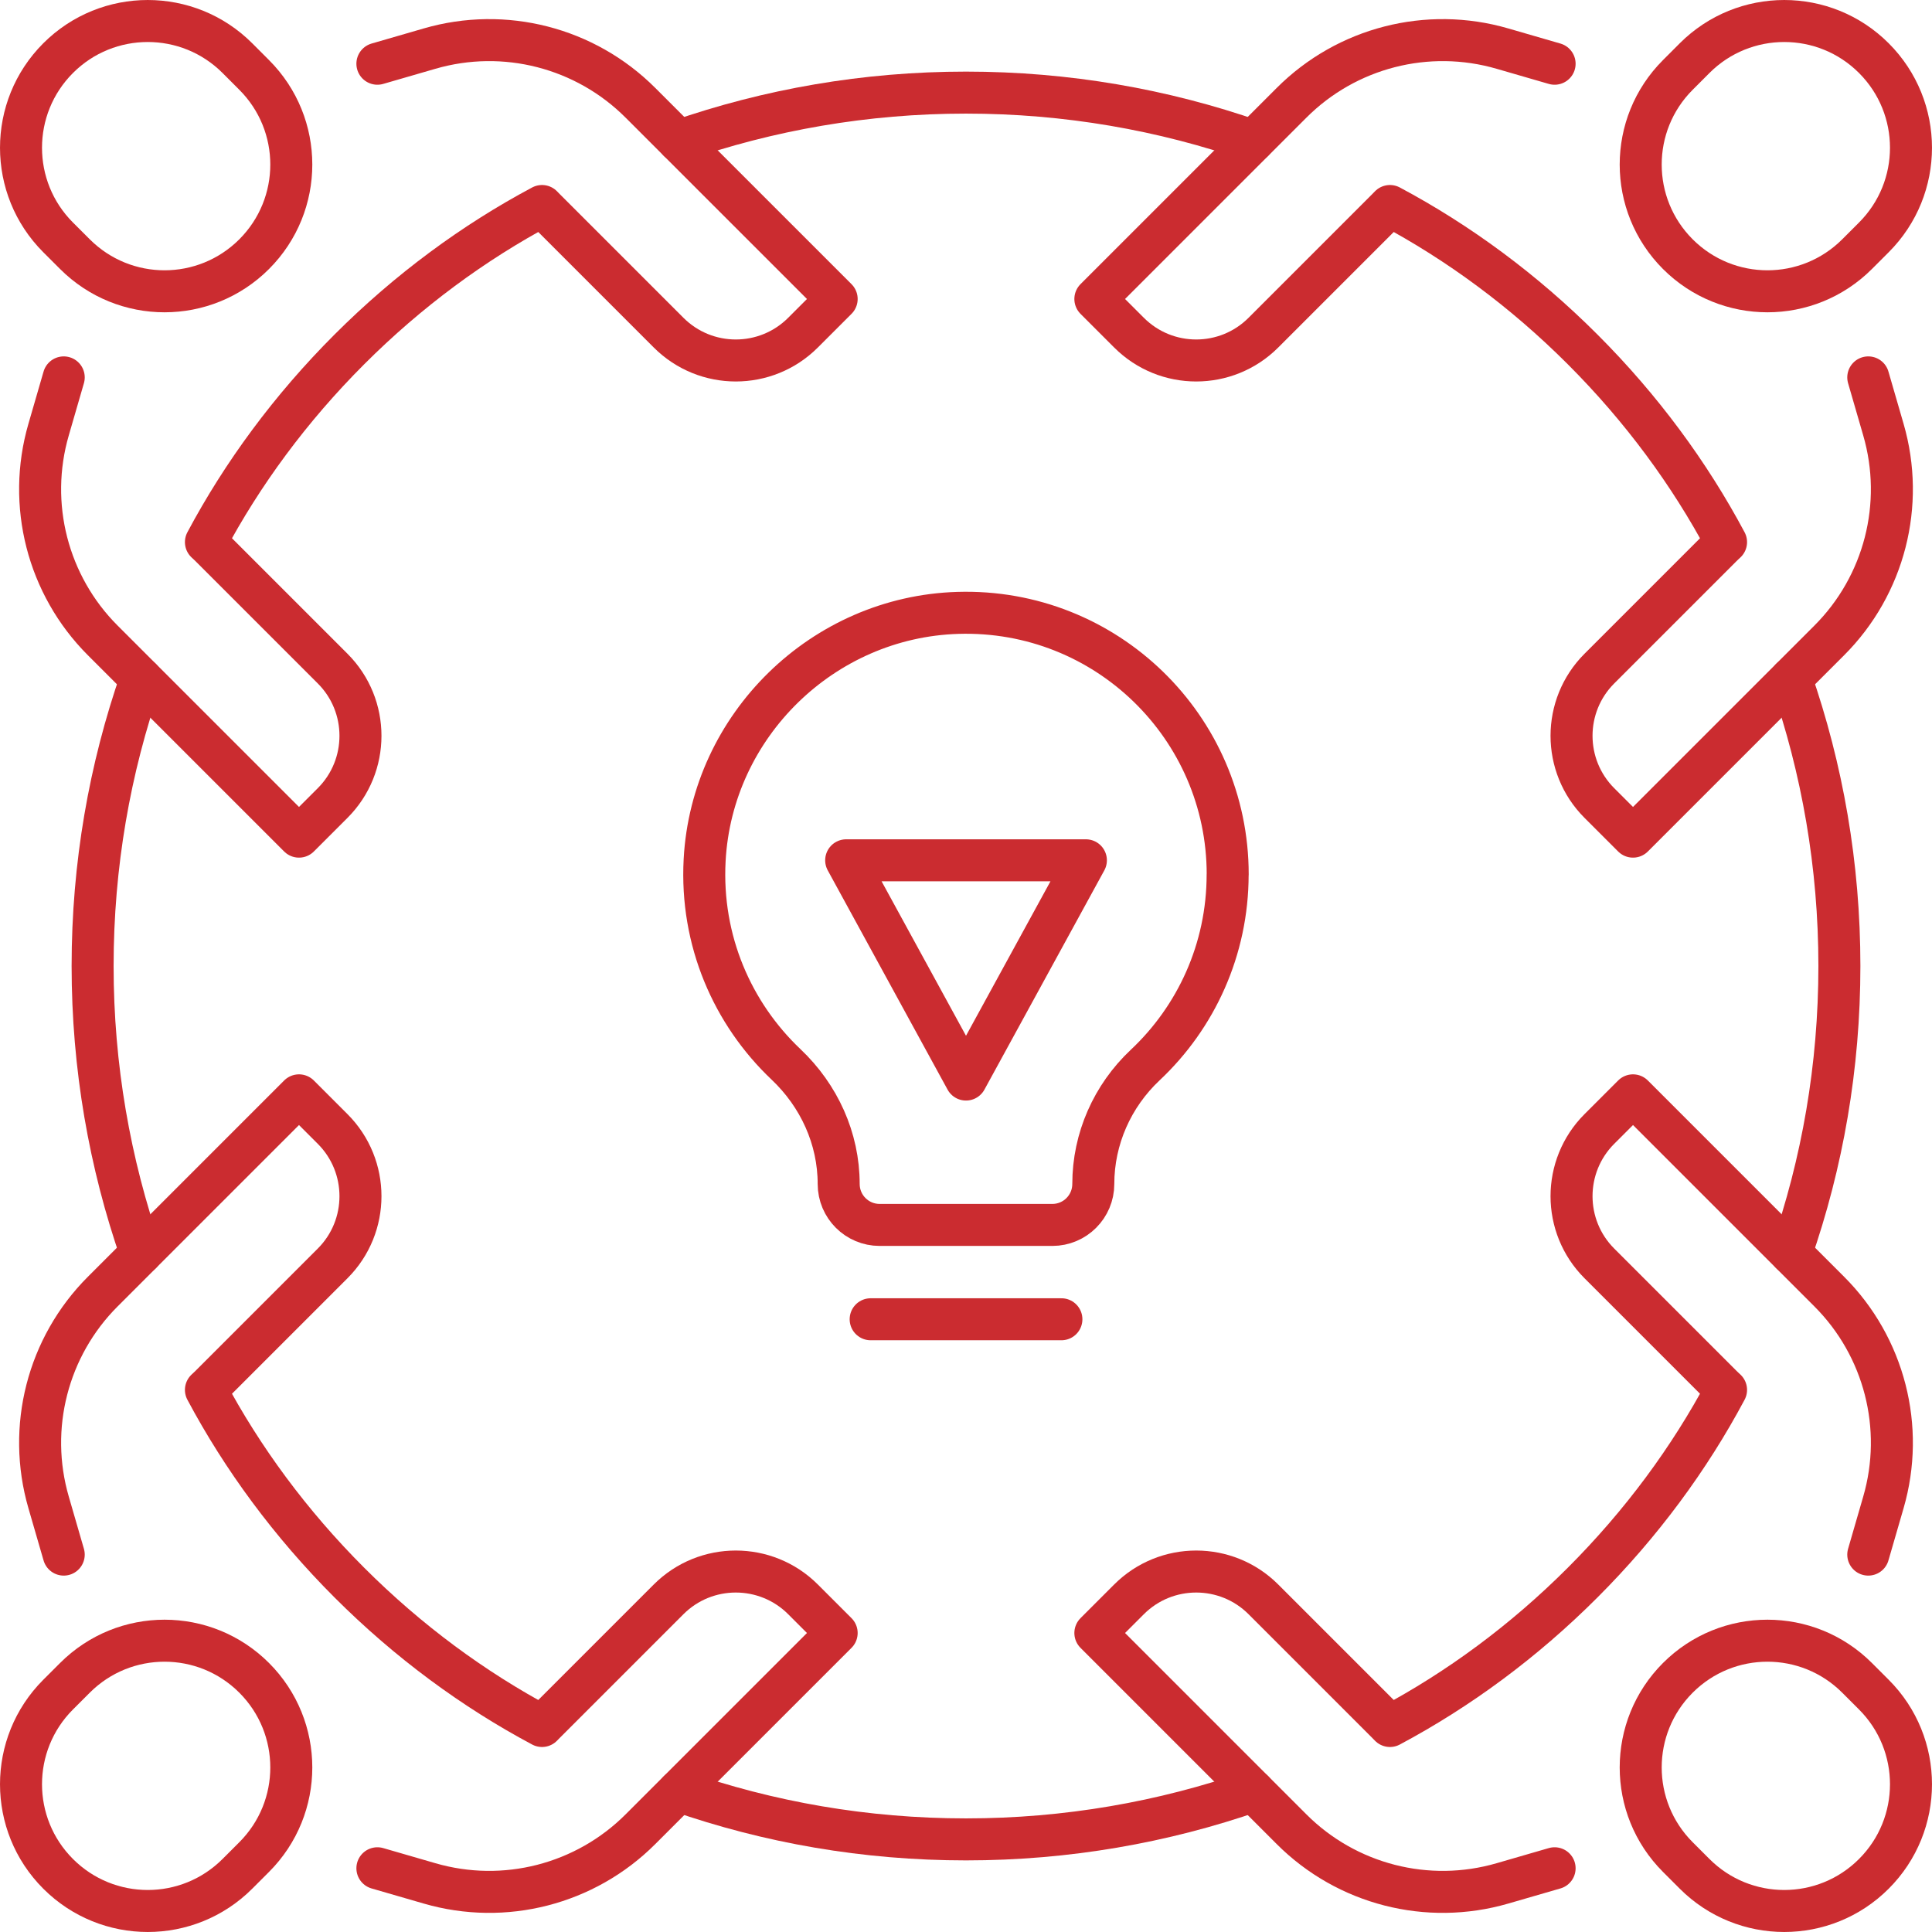
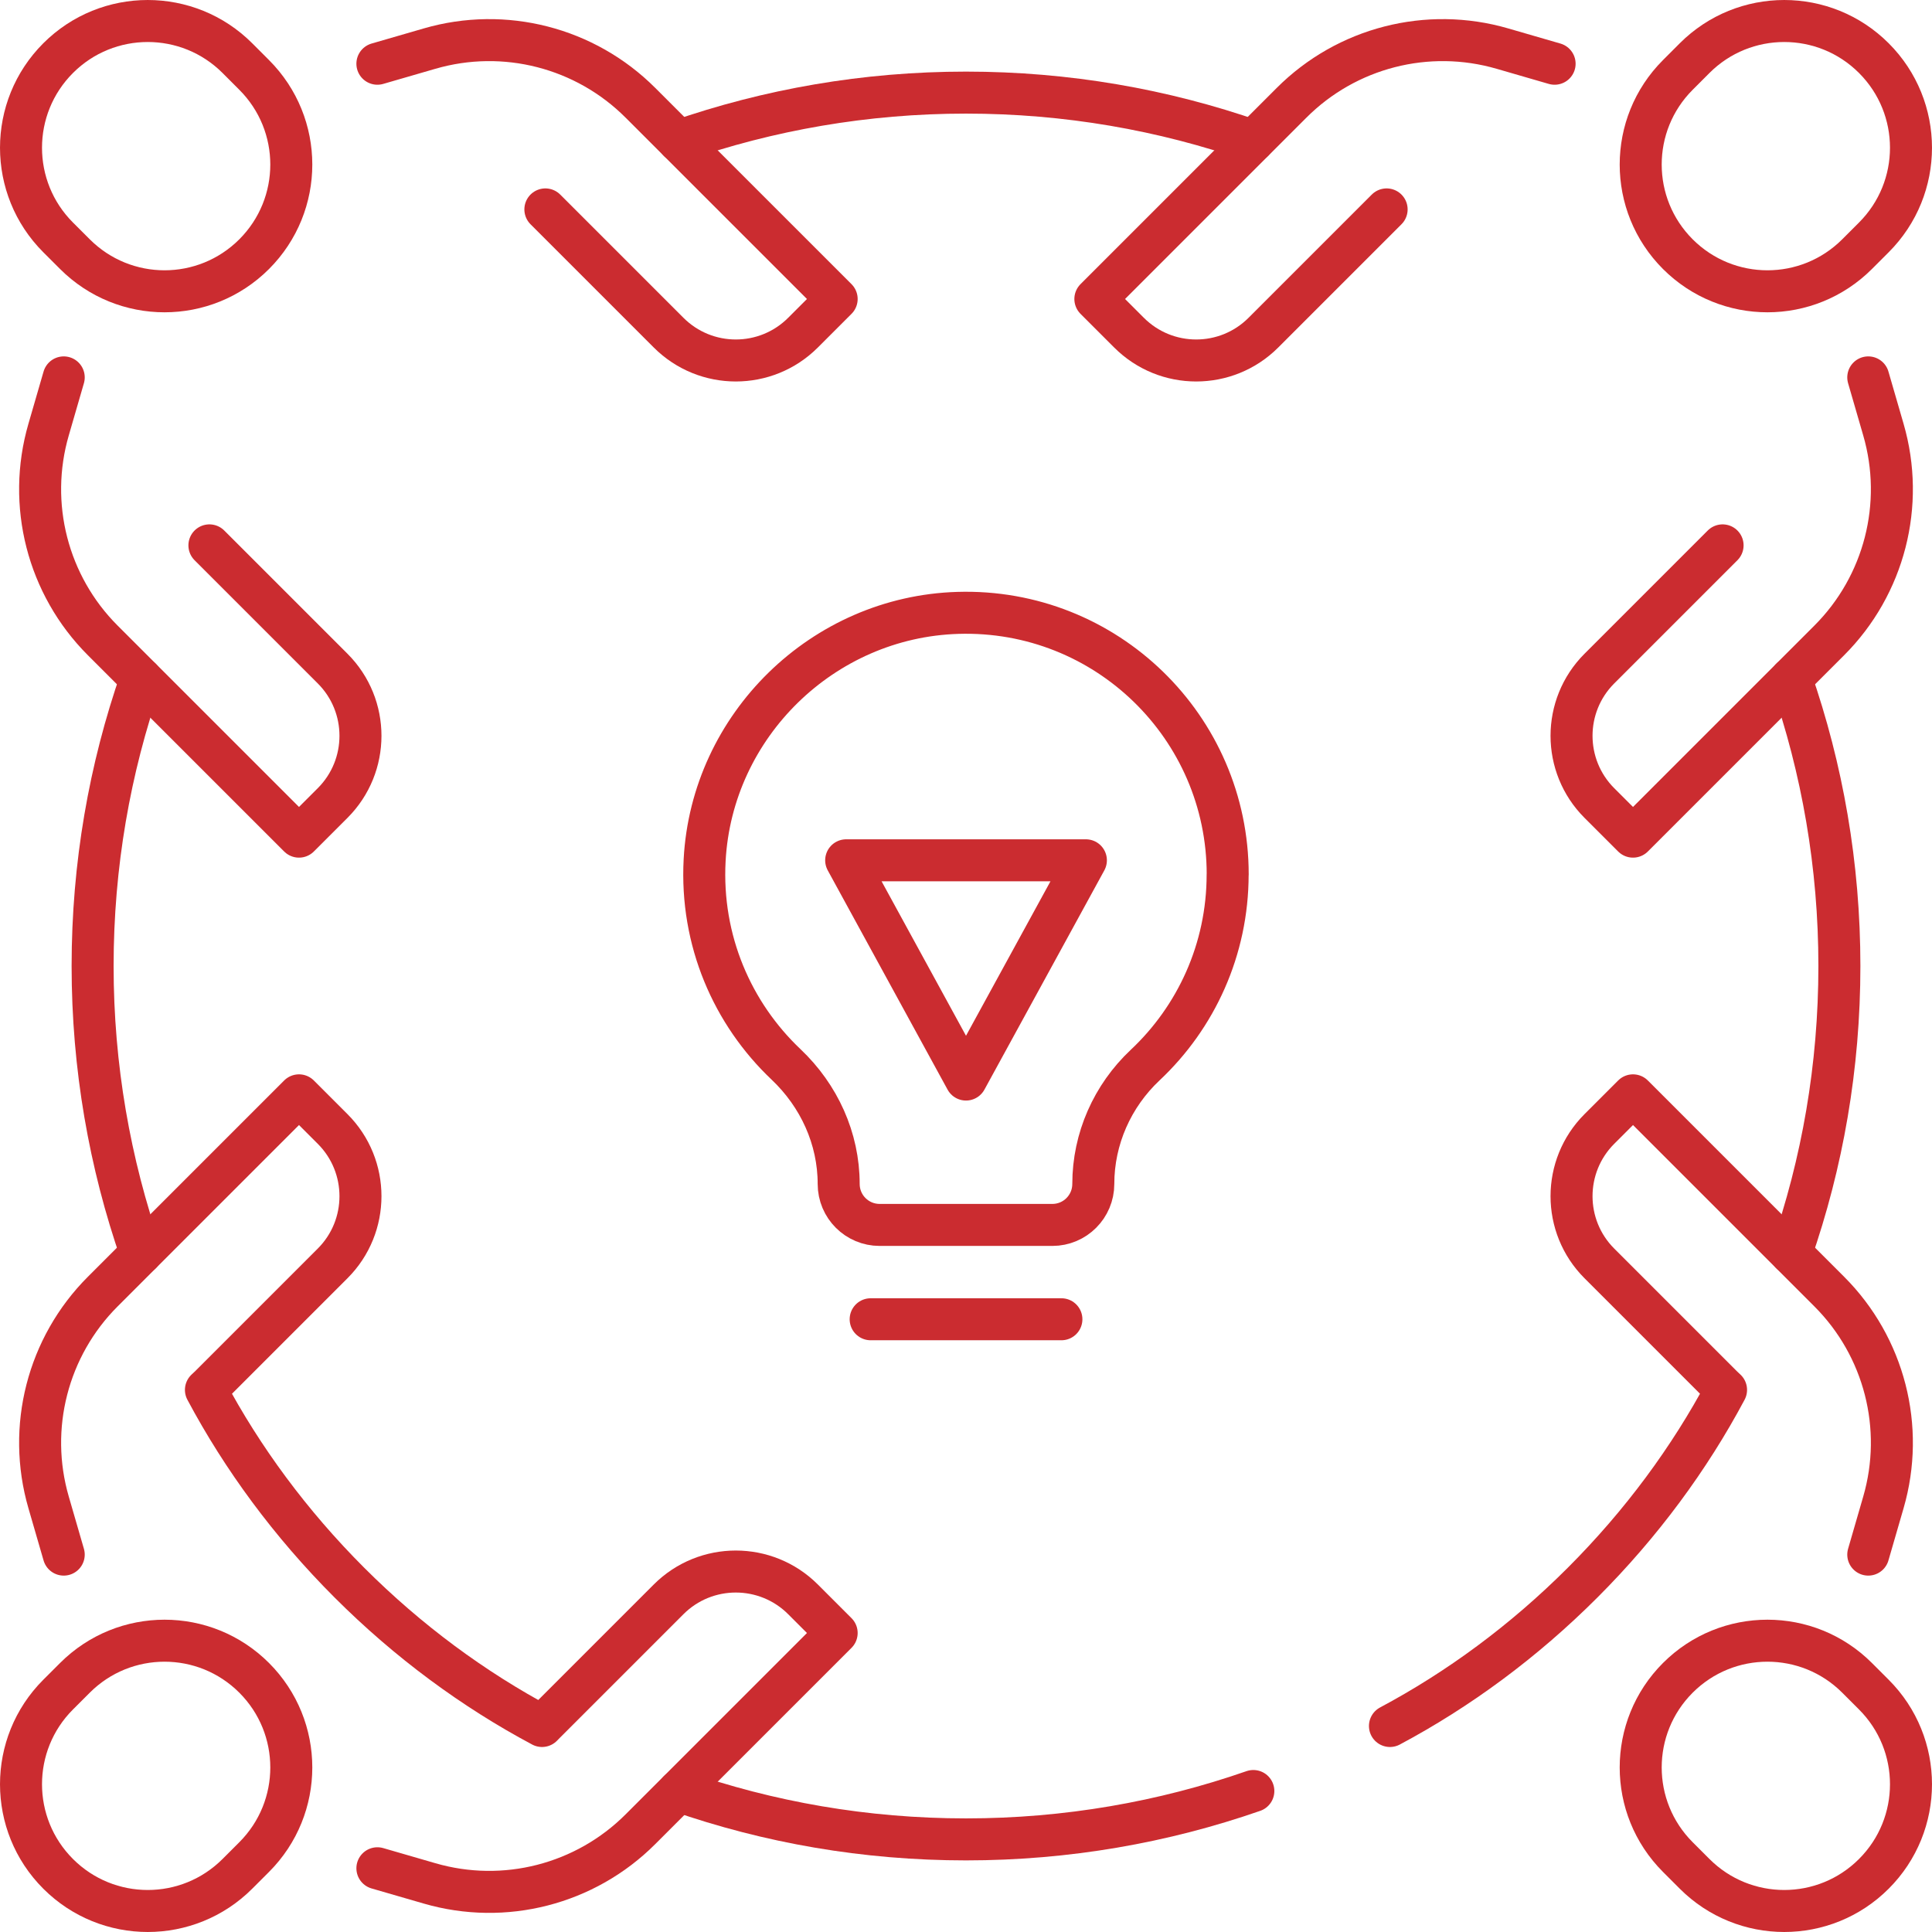
<svg xmlns="http://www.w3.org/2000/svg" width="92" height="92" viewBox="0 0 92 92" fill="none">
  <path d="M58.462 41.64C58.462 34.628 52.67 28.969 45.611 29.185C39.188 29.379 33.896 34.545 33.554 40.96C33.349 44.794 34.883 48.272 37.432 50.687C39.005 52.177 39.937 54.215 39.937 56.379C39.937 57.459 40.812 58.33 41.888 58.33H50.111C51.191 58.33 52.062 57.455 52.062 56.379C52.062 54.229 52.969 52.188 54.531 50.719C56.95 48.448 58.459 45.219 58.459 41.64H58.462Z" stroke="#CB2C30" stroke-width="2" stroke-linecap="round" stroke-linejoin="round" />
  <path d="M41.46 62.822H50.543" stroke="#CB2C30" stroke-width="2" stroke-linecap="round" stroke-linejoin="round" />
-   <path d="M46 51.407L40.294 40.967H51.709L46 51.407Z" stroke="#CB2C30" stroke-width="2" stroke-linecap="round" stroke-linejoin="round" />
-   <path d="M25.811 9.81C22.557 11.545 19.447 13.828 16.635 16.639C13.824 19.451 11.541 22.561 9.806 25.815" stroke="#CB2C30" stroke-width="2" stroke-linecap="round" stroke-linejoin="round" />
+   <path d="M46 51.407L40.294 40.967H51.709Z" stroke="#CB2C30" stroke-width="2" stroke-linecap="round" stroke-linejoin="round" />
  <path d="M2.768 2.768C5.126 0.411 8.946 0.411 11.304 2.768L12.103 3.568C14.461 5.926 14.461 9.745 12.103 12.103C9.745 14.461 5.926 14.461 3.568 12.103L2.768 11.304C0.411 8.946 0.411 5.126 2.768 2.768Z" stroke="#CB2C30" stroke-width="2" stroke-linecap="round" stroke-linejoin="round" />
  <path d="M17.971 3.035L20.455 2.315C24.023 1.278 27.871 2.268 30.495 4.893L39.841 14.238L38.239 15.84C36.471 17.608 33.606 17.608 31.838 15.84L25.97 9.972" stroke="#CB2C30" stroke-width="2" stroke-linecap="round" stroke-linejoin="round" />
  <path d="M3.035 17.971L2.315 20.455C1.278 24.022 2.268 27.871 4.892 30.495L14.238 39.84L15.84 38.239C17.607 36.471 17.607 33.605 15.84 31.838L9.972 25.97" stroke="#CB2C30" stroke-width="2" stroke-linecap="round" stroke-linejoin="round" />
-   <path d="M66.188 9.81C69.442 11.545 72.553 13.828 75.364 16.639C78.176 19.451 80.458 22.561 82.193 25.815" stroke="#CB2C30" stroke-width="2" stroke-linecap="round" stroke-linejoin="round" />
  <path d="M89.231 2.768C86.874 0.411 83.054 0.411 80.696 2.768L79.897 3.568C77.539 5.926 77.539 9.745 79.897 12.103C82.255 14.461 86.074 14.461 88.432 12.103L89.231 11.304C91.589 8.946 91.589 5.126 89.231 2.768Z" stroke="#CB2C30" stroke-width="2" stroke-linecap="round" stroke-linejoin="round" />
  <path d="M74.029 3.035L71.545 2.315C67.978 1.278 64.129 2.268 61.505 4.893L52.16 14.238L53.762 15.84C55.529 17.608 58.395 17.608 60.162 15.84L66.03 9.972" stroke="#CB2C30" stroke-width="2" stroke-linecap="round" stroke-linejoin="round" />
  <path d="M88.965 17.971L89.685 20.455C90.722 24.022 89.732 27.871 87.108 30.495L77.762 39.84L76.16 38.239C74.393 36.471 74.393 33.605 76.16 31.838L82.028 25.97" stroke="#CB2C30" stroke-width="2" stroke-linecap="round" stroke-linejoin="round" />
  <path d="M25.811 82.19C22.557 80.455 19.447 78.173 16.635 75.361C13.824 72.549 11.541 69.439 9.806 66.185" stroke="#CB2C30" stroke-width="2" stroke-linecap="round" stroke-linejoin="round" />
  <path d="M2.768 89.231C5.126 91.589 8.946 91.589 11.304 89.231L12.103 88.432C14.461 86.074 14.461 82.255 12.103 79.897C9.745 77.539 5.926 77.539 3.568 79.897L2.768 80.696C0.411 83.054 0.411 86.874 2.768 89.231Z" stroke="#CB2C30" stroke-width="2" stroke-linecap="round" stroke-linejoin="round" />
  <path d="M17.971 88.965L20.455 89.685C24.023 90.722 27.871 89.732 30.495 87.108L39.841 77.762L38.239 76.16C36.471 74.393 33.606 74.393 31.838 76.16L25.97 82.028" stroke="#CB2C30" stroke-width="2" stroke-linecap="round" stroke-linejoin="round" />
  <path d="M3.035 74.029L2.315 71.545C1.278 67.978 2.268 64.129 4.892 61.505L14.238 52.159L15.84 53.761C17.607 55.529 17.607 58.395 15.84 60.162L9.972 66.03" stroke="#CB2C30" stroke-width="2" stroke-linecap="round" stroke-linejoin="round" />
  <path d="M66.188 82.19C69.442 80.455 72.553 78.173 75.364 75.361C78.176 72.549 80.458 69.439 82.193 66.185" stroke="#CB2C30" stroke-width="2" stroke-linecap="round" stroke-linejoin="round" />
  <path d="M89.231 89.231C86.874 91.589 83.054 91.589 80.696 89.231L79.897 88.432C77.539 86.074 77.539 82.255 79.897 79.897C82.255 77.539 86.074 77.539 88.432 79.897L89.231 80.696C91.589 83.054 91.589 86.874 89.231 89.231Z" stroke="#CB2C30" stroke-width="2" stroke-linecap="round" stroke-linejoin="round" />
-   <path d="M74.029 88.965L71.545 89.685C67.978 90.722 64.129 89.732 61.505 87.108L52.16 77.762L53.762 76.16C55.529 74.393 58.395 74.393 60.162 76.16L66.03 82.028" stroke="#CB2C30" stroke-width="2" stroke-linecap="round" stroke-linejoin="round" />
  <path d="M88.965 74.029L89.685 71.545C90.722 67.978 89.732 64.129 87.108 61.505L77.762 52.159L76.16 53.761C74.393 55.529 74.393 58.395 76.16 60.162L82.028 66.03" stroke="#CB2C30" stroke-width="2" stroke-linecap="round" stroke-linejoin="round" />
  <path d="M32.316 6.714C36.6 5.224 41.205 4.41 46 4.41C50.795 4.41 55.395 5.22 59.679 6.714" stroke="#CB2C30" stroke-width="2" stroke-linecap="round" stroke-linejoin="round" />
  <path d="M6.714 59.683C5.224 55.399 4.41 50.795 4.41 46C4.41 41.205 5.22 36.604 6.714 32.32" stroke="#CB2C30" stroke-width="2" stroke-linecap="round" stroke-linejoin="round" />
  <path d="M59.683 85.286C55.399 86.776 50.795 87.59 46 87.59C41.205 87.59 36.604 86.78 32.32 85.286" stroke="#CB2C30" stroke-width="2" stroke-linecap="round" stroke-linejoin="round" />
  <path d="M85.286 32.317C86.776 36.601 87.59 41.205 87.59 46C87.59 50.795 86.78 55.396 85.286 59.68" stroke="#CB2C30" stroke-width="2" stroke-linecap="round" stroke-linejoin="round" />
</svg>